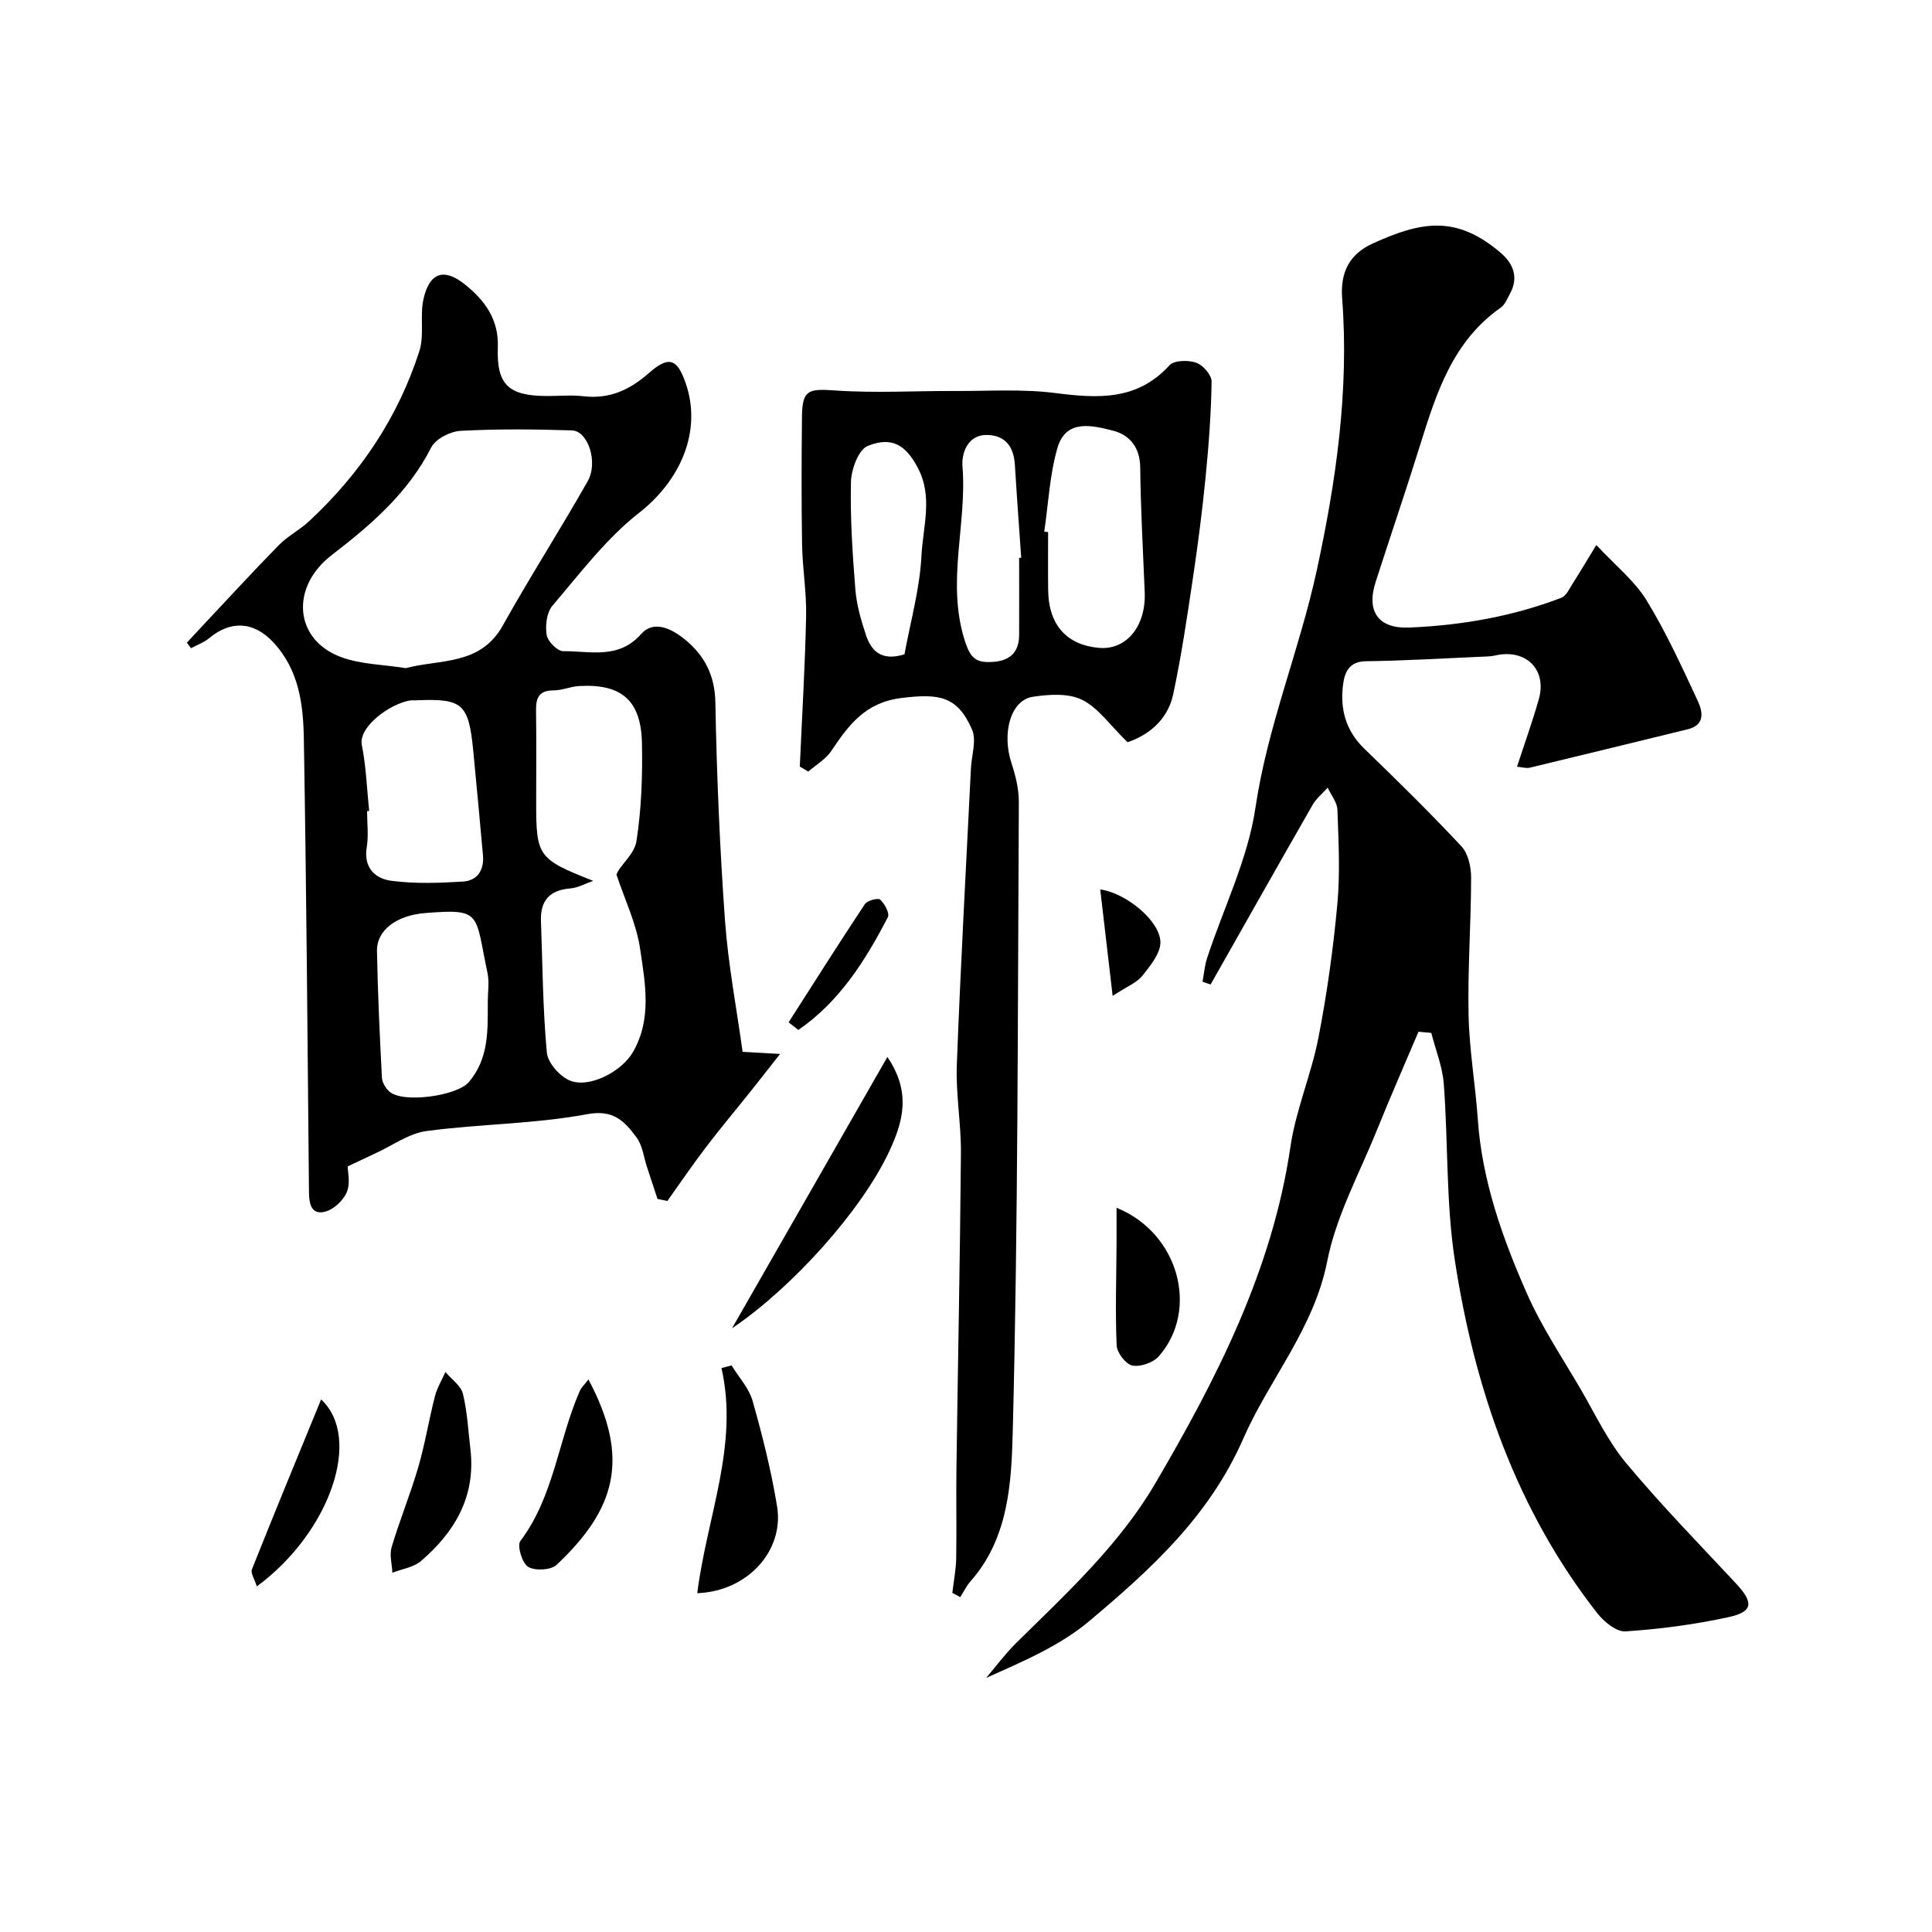
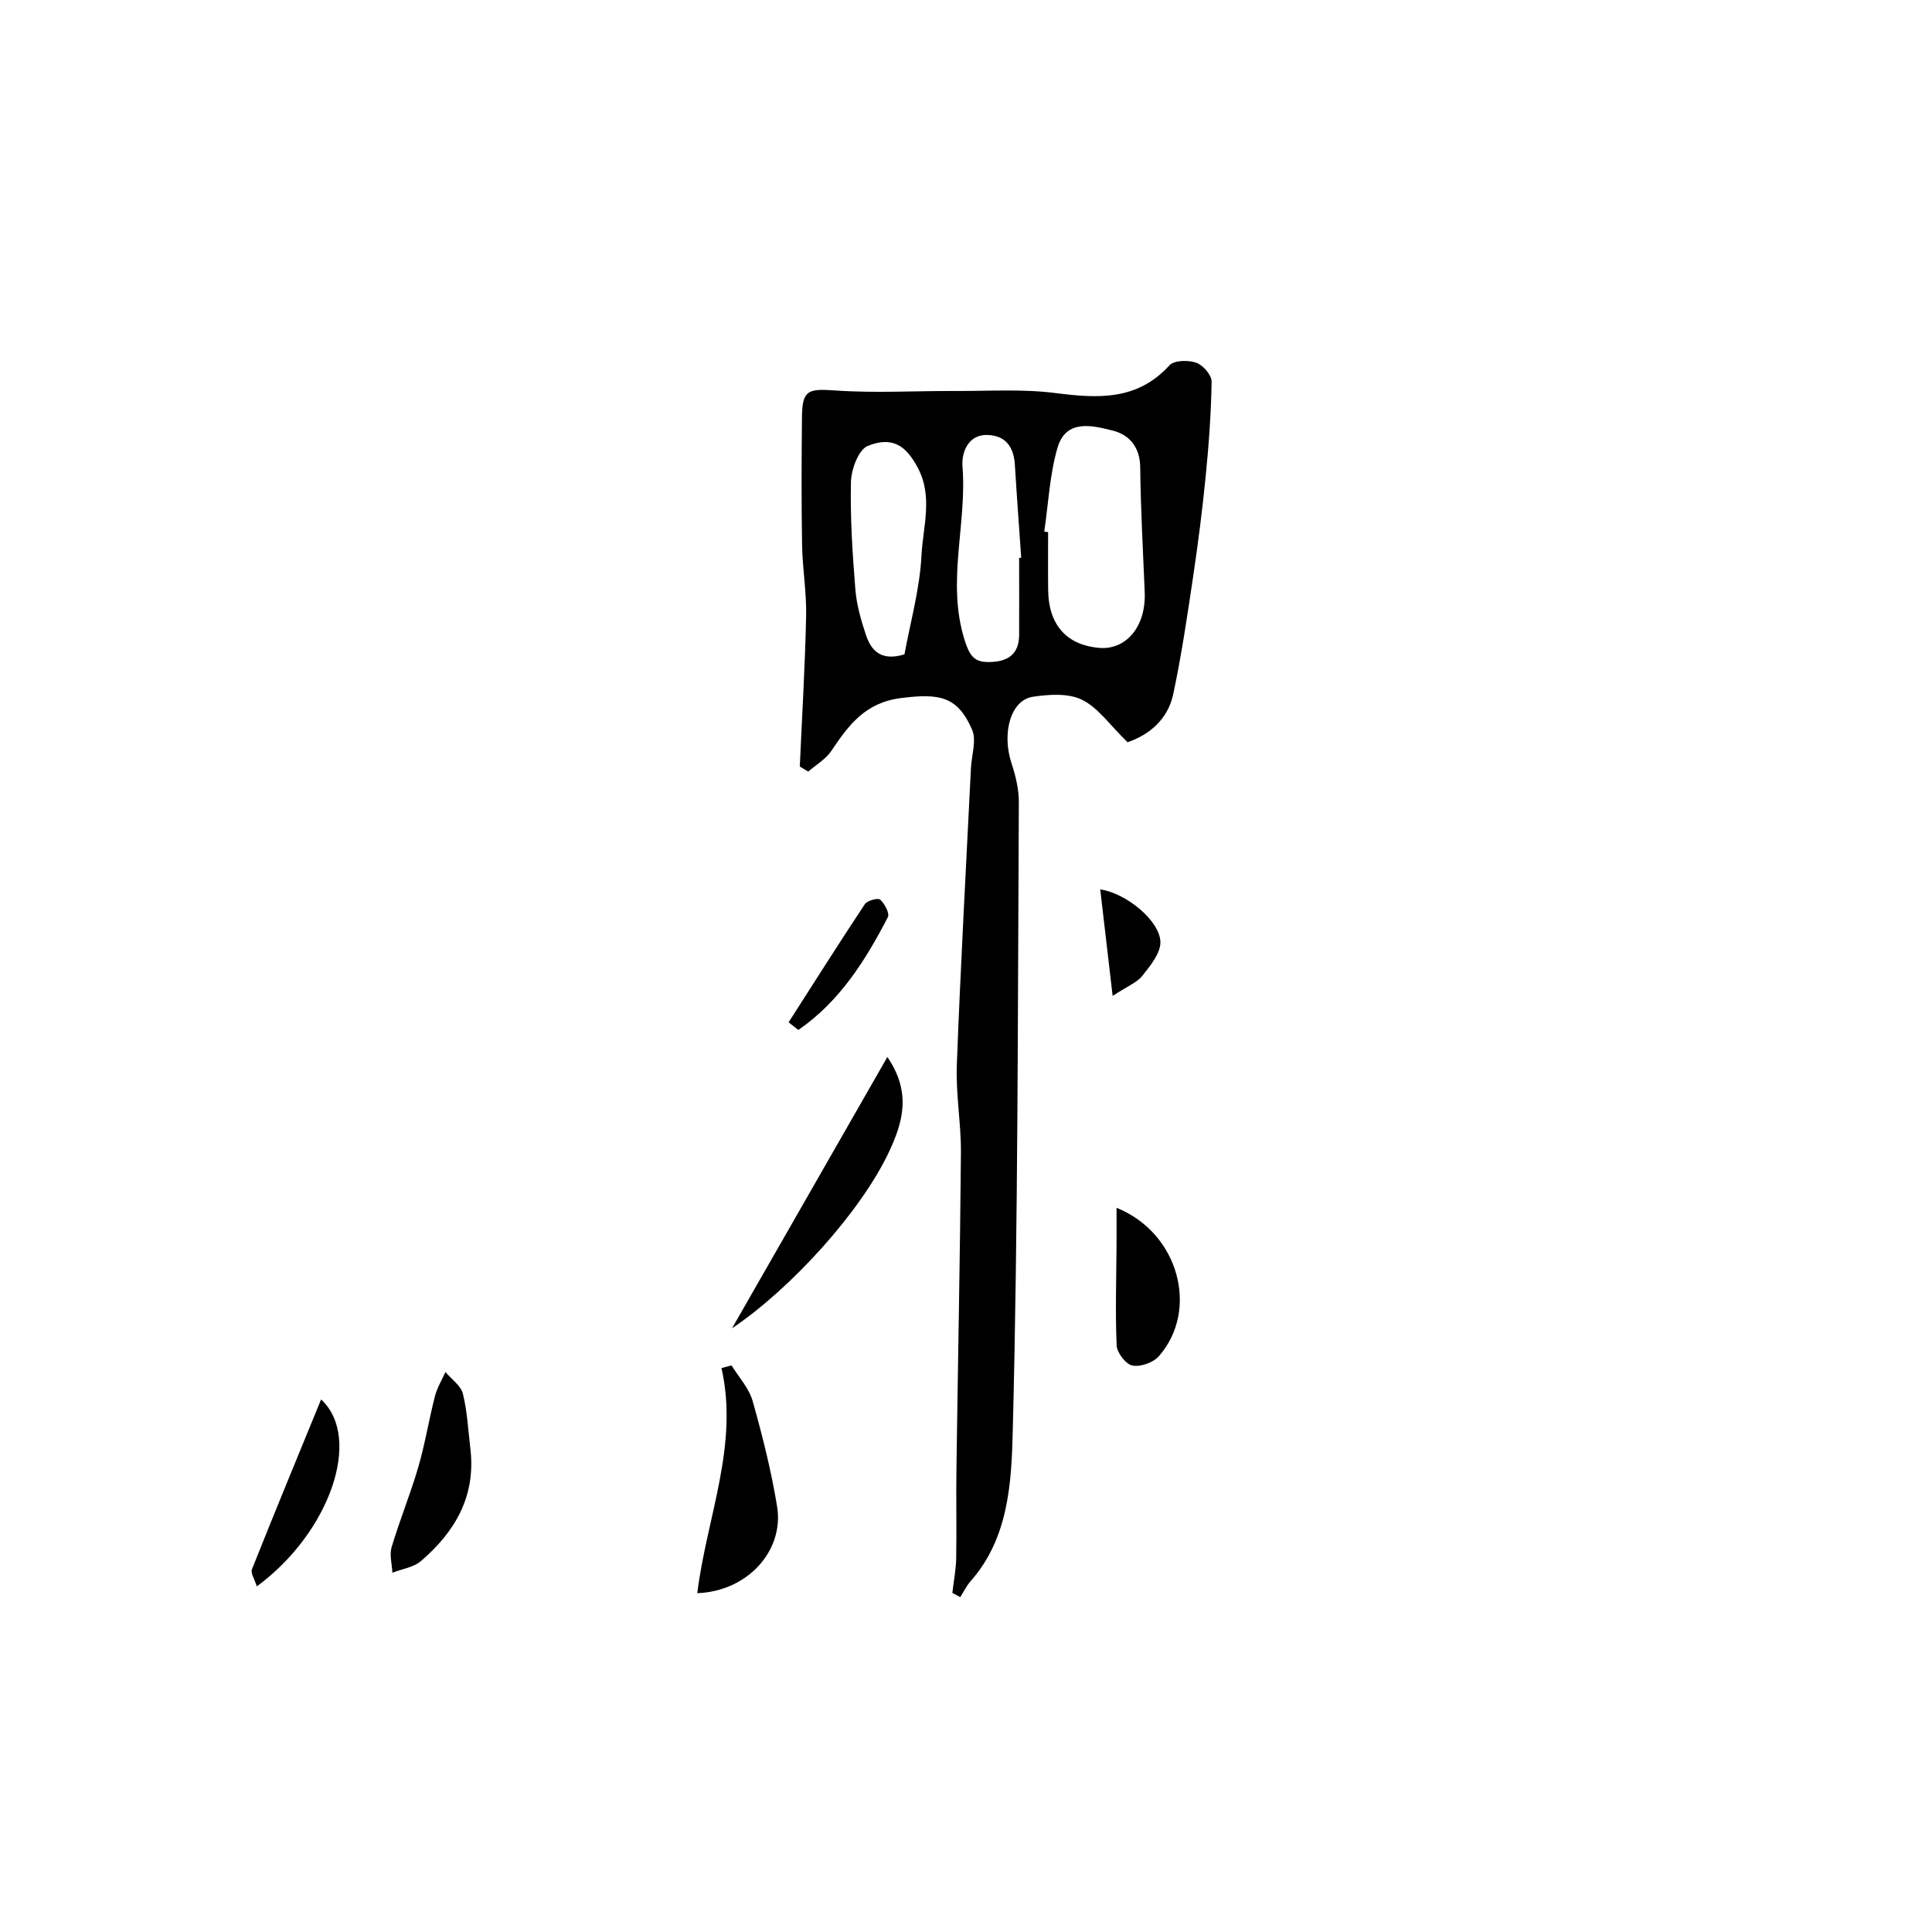
<svg xmlns="http://www.w3.org/2000/svg" enable-background="new 0 0 400 400" viewBox="0 0 400 400">
  <g fill="#000001">
-     <path d="m293.68 213.61c-2.88 6.79-5.85 13.55-8.61 20.39-3.62 8.97-8.43 17.73-10.27 27.07-2.76 14.04-12 24.46-17.42 36.84-7.02 16.02-19.15 27.03-31.82 37.69-6.1 5.14-13.78 8.39-21.38 11.79 2.03-2.39 3.91-4.95 6.13-7.15 10.47-10.33 21.42-20.37 28.9-33.15 12.75-21.78 24.21-44.14 27.96-69.66 1.12-7.65 4.32-14.97 5.8-22.59 1.77-9.12 3.06-18.37 3.91-27.62.6-6.47.25-13.04.02-19.55-.05-1.55-1.31-3.06-2.02-4.59-1.06 1.19-2.36 2.24-3.13 3.58-7.09 12.36-14.08 24.77-21.11 37.17-.56-.19-1.11-.38-1.67-.57.31-1.65.44-3.36.96-4.94 3.4-10.35 8.42-20.44 9.99-31.05 2.5-16.94 9.1-32.61 12.68-49.08 4.01-18.46 6.74-37.33 5.28-56.38-.44-5.71 1.71-9.32 6.44-11.45 9.74-4.39 17.05-6.01 26.39 1.99 2.61 2.23 3.77 5.12 1.89 8.5-.55.99-1.01 2.23-1.87 2.83-9.96 6.96-13.35 17.69-16.72 28.5-2.95 9.47-6.16 18.86-9.2 28.31-1.96 6.1.55 9.7 6.94 9.44 10.8-.45 21.39-2.29 31.52-6.17 1.02-.39 1.66-1.9 2.35-2.97 1.4-2.17 2.71-4.4 4.88-7.95 3.94 4.24 7.91 7.39 10.39 11.43 4.06 6.62 7.31 13.76 10.6 20.82 1.01 2.16 1.65 4.99-2.07 5.9-10.9 2.65-21.78 5.34-32.69 7.95-.75.18-1.62-.11-2.65-.2 1.57-4.81 3.21-9.36 4.52-14 1.73-6.14-2.72-10.49-9.03-9.03-.96.22-1.97.22-2.96.26-7.93.34-15.86.83-23.8.93-3.39.04-4.36 2.15-4.71 4.6-.72 5.13.44 9.72 4.38 13.52 6.83 6.6 13.61 13.26 20.09 20.2 1.4 1.5 2.01 4.27 2.01 6.46-.02 9.47-.72 18.95-.53 28.42.14 7.21 1.41 14.39 1.91 21.6.88 12.74 5.09 24.58 10.15 36.06 3.04 6.91 7.32 13.29 11.14 19.84 3.02 5.18 5.62 10.75 9.42 15.31 7.19 8.63 15.06 16.69 22.73 24.91 3.71 3.98 3.6 5.88-1.56 7-7 1.52-14.16 2.47-21.31 2.94-1.89.12-4.46-2.01-5.85-3.78-16.8-21.5-25.39-46.5-29.47-73.04-1.85-12.01-1.37-24.37-2.29-36.54-.27-3.56-1.69-7.04-2.59-10.55-.89-.08-1.77-.16-2.65-.24z" />
-     <path d="m71.99 241.49c0 1.05.59 3.44-.17 5.28-.7 1.71-2.63 3.56-4.39 4.06-2.87.82-3.44-1.44-3.46-3.96-.29-31.26-.53-62.53-1.06-93.79-.12-7.17-.95-14.32-6.33-20.1-4.2-4.51-9.01-4.41-13.24-.88-1.09.91-2.52 1.41-3.79 2.1-.29-.38-.57-.76-.86-1.14 1.07-1.16 2.14-2.32 3.22-3.47 5.27-5.6 10.47-11.27 15.85-16.76 1.82-1.85 4.25-3.08 6.16-4.85 10.6-9.82 18.47-21.51 22.9-35.27 1.08-3.34.07-7.31.86-10.8 1.24-5.48 4.23-6.5 8.55-3.04 4.08 3.26 7.05 7.19 6.84 13.02-.29 7.83 2.26 10.1 10.28 10.1 2.5 0 5.03-.24 7.49.05 5.33.62 9.53-1.31 13.45-4.76 4.18-3.67 5.91-3.07 7.68 2.07 3.44 9.99-1.14 20.17-9.66 26.83-6.82 5.34-12.23 12.55-17.93 19.22-1.2 1.4-1.51 4.11-1.2 6.06.21 1.33 2.23 3.37 3.42 3.36 5.55-.06 11.44 1.79 16.17-3.58 2.58-2.92 6.28-1.05 8.87 1.02 4.14 3.31 6.37 7.46 6.47 13.19.28 15.04.91 30.1 1.99 45.1.65 9.07 2.38 18.06 3.65 27.22 2.69.15 4.8.27 7.76.44-2.25 2.86-4.1 5.23-5.97 7.58-3.11 3.9-6.33 7.72-9.35 11.69-2.78 3.64-5.36 7.44-8.02 11.17-.68-.14-1.36-.28-2.04-.42-.71-2.16-1.42-4.33-2.14-6.49-.71-2.13-.95-4.6-2.23-6.29-2.43-3.21-4.64-5.81-10.2-4.77-10.92 2.04-22.21 2.01-33.25 3.49-3.67.49-7.06 3.01-10.58 4.61-1.61.75-3.22 1.52-5.74 2.71zm12.01-103.16c7.17-1.89 15.46-.51 20.09-8.81 5.63-10.09 11.89-19.83 17.58-29.88 2.24-3.96.06-10.43-3.26-10.53-7.68-.25-15.38-.32-23.04.09-2.14.11-5.18 1.66-6.08 3.42-4.8 9.45-12.45 16.02-20.61 22.3-8.61 6.63-7.76 17.41 1.76 21.06 4.17 1.59 8.94 1.6 13.56 2.35zm38.81 44.04c-1.57.54-3.12 1.44-4.73 1.57-4.28.34-6.23 2.52-6.08 6.72.33 9.1.38 18.22 1.22 27.27.2 2.14 2.72 4.98 4.83 5.81 4.05 1.6 10.68-1.92 12.99-5.91 3.98-6.89 2.53-14.32 1.48-21.44-.78-5.23-3.2-10.22-4.89-15.32.67-1.89 3.7-4.17 4.13-6.86 1.05-6.67 1.28-13.54 1.15-20.31-.17-8.91-4.24-12.37-13.03-11.86-1.77.1-3.52.9-5.28.9-2.94.01-3.66 1.47-3.62 4.08.09 6.33.03 12.66.03 18.99-.01 11.34.36 11.83 11.8 16.36zm-46.38-14.47c-.14.01-.29.03-.43.04 0 2.49.33 5.04-.07 7.46-.7 4.27 1.75 6.52 5.1 6.96 4.87.64 9.89.46 14.81.16 3.01-.18 4.43-2.4 4.15-5.48-.65-7.17-1.3-14.34-2-21.5-.97-9.94-2.17-10.97-12.01-10.54-.33.01-.67-.03-1 .01-4.26.65-10.82 5.52-10.07 9.23.9 4.48 1.05 9.1 1.52 13.66zm24.56 39.5c0-1.99.35-4.06-.06-5.96-2.62-12.36-1.07-13.34-12.82-12.41-6.08.48-10.14 3.58-10.06 7.88.16 8.73.57 17.46 1.02 26.19.05 1 .77 2.19 1.54 2.89 2.77 2.5 13.97.91 16.42-1.92 4.24-4.93 3.95-10.81 3.96-16.67z" />
    <path d="m233.45 153.67c-3.7-3.59-6.09-7.15-9.43-8.79-2.84-1.4-6.84-1.12-10.18-.62-4.61.69-6.47 7.54-4.42 13.75.85 2.59 1.53 5.38 1.52 8.08-.24 43.42-.15 86.85-1.26 130.25-.27 10.56-.83 22.1-8.73 31.03-.86.97-1.43 2.2-2.14 3.3-.55-.29-1.1-.59-1.64-.88.28-2.38.75-4.76.8-7.15.11-6.19-.04-12.39.05-18.59.3-21.76.75-43.52.93-65.28.05-6.1-1.08-12.22-.85-18.3.77-20.47 1.92-40.93 2.92-61.39.13-2.7 1.2-5.82.23-8.04-3.04-6.95-6.82-7.5-14.67-6.52-7.46.94-10.87 5.59-14.46 10.94-1.15 1.72-3.16 2.88-4.78 4.29-.58-.35-1.17-.7-1.75-1.05.46-10.39 1.09-20.78 1.31-31.17.1-4.92-.76-9.86-.84-14.8-.15-8.83-.11-17.66-.02-26.49.06-5.52 1.33-5.79 6.83-5.4 8.31.58 16.69.07 25.04.11 6.85.03 13.78-.44 20.54.42 8.81 1.12 16.97 1.63 23.68-5.74.97-1.06 3.9-1.11 5.55-.53 1.4.49 3.19 2.56 3.17 3.91-.1 6.58-.59 13.17-1.24 19.73-.69 7-1.59 13.99-2.63 20.95-1.2 8.06-2.39 16.13-4.09 24.1-1.21 5.57-5.51 8.56-9.44 9.88zm-17.25-43.61c.27.04.53.07.8.11 0 4-.04 8 .01 12 .09 7.46 4.07 11.41 10.57 11.97 5.42.46 9.72-4.22 9.42-11.57-.35-8.6-.84-17.2-.93-25.8-.05-4.17-2.2-6.73-5.65-7.61-4.29-1.09-9.73-2.45-11.48 3.55-1.62 5.58-1.88 11.55-2.74 17.35zm-28.94 25.42c1.23-6.73 3.17-13.54 3.52-20.43.3-6 2.43-12.22-.77-18.22-2.45-4.6-5.26-6.55-10.35-4.51-1.91.77-3.42 4.85-3.48 7.46-.17 7.39.32 14.82.91 22.2.25 3.19 1.16 6.39 2.18 9.44 1.07 3.21 3.06 5.56 7.99 4.06zm23.74-19.98c.14-.01.29-.02.43-.02-.44-6.41-.92-12.82-1.31-19.23-.22-3.62-1.83-6.05-5.61-6.19-4.35-.16-5.44 4.05-5.24 6.46.97 11.96-3.35 23.88.43 35.96 1.21 3.87 2.37 4.77 5.81 4.56 3.58-.22 5.46-1.97 5.49-5.54.03-5.34 0-10.67 0-16z" />
    <path d="m183.72 218.84c5.07 7.42 3.14 13.62.39 19.53-5.7 12.24-20.13 28.27-32.55 36.64 10.62-18.56 21.13-36.91 32.16-56.17z" />
    <path d="m144.36 329.85c1.99-15.85 8.65-30.65 5.01-46.61.7-.18 1.4-.37 2.09-.55 1.5 2.45 3.62 4.72 4.37 7.39 2.03 7.18 3.86 14.47 5.06 21.83 1.48 9.1-6.06 17.55-16.53 17.94z" />
-     <path d="m121.83 285.61c8.79 16.46 5.53 26.96-6.6 38.38-1.17 1.1-4.46 1.27-5.88.41-1.24-.75-2.34-4.39-1.62-5.34 6.99-9.28 7.83-20.9 12.32-31.09.31-.71.95-1.29 1.78-2.36z" />
-     <path d="m97.42 300.23c1.05 9.72-3.3 16.98-10.25 22.96-1.54 1.32-3.93 1.64-5.93 2.42-.08-1.77-.64-3.68-.16-5.29 1.67-5.59 3.9-11.01 5.53-16.6 1.4-4.81 2.19-9.79 3.44-14.65.45-1.74 1.43-3.34 2.17-5.01 1.25 1.49 3.2 2.81 3.62 4.5.93 3.8 1.1 7.77 1.58 11.67z" />
+     <path d="m97.42 300.23c1.05 9.72-3.3 16.98-10.25 22.96-1.54 1.32-3.93 1.64-5.93 2.42-.08-1.77-.64-3.68-.16-5.29 1.67-5.59 3.9-11.01 5.53-16.6 1.4-4.81 2.19-9.79 3.44-14.65.45-1.74 1.43-3.34 2.17-5.01 1.25 1.49 3.2 2.81 3.62 4.5.93 3.8 1.1 7.77 1.58 11.67" />
    <path d="m231.17 250.06c12.95 5.23 17.14 21.2 8.75 30.74-1.16 1.32-3.8 2.25-5.47 1.92-1.35-.26-3.19-2.64-3.26-4.15-.3-6.98-.06-13.97-.02-20.97.01-2.26 0-4.53 0-7.54z" />
    <path d="m53.17 328.45c-.46-1.52-1.32-2.76-1.01-3.54 4.66-11.7 9.47-23.34 14.32-35.17 8.6 7.92 1.87 27.52-13.31 38.71z" />
    <path d="m230.36 206.19c-.96-8.27-1.75-15.07-2.57-22.05 5.37.77 12.34 6.48 12.46 10.87.06 2.32-2.07 4.91-3.72 6.99-1.12 1.43-3.11 2.18-6.17 4.19z" />
    <path d="m163.27 211.66c5.24-8.17 10.42-16.38 15.79-24.47.5-.75 2.74-1.34 3.18-.93.92.85 1.99 2.84 1.58 3.63-4.66 9.01-10.03 17.5-18.53 23.35-.67-.52-1.34-1.05-2.02-1.58z" />
  </g>
</svg>